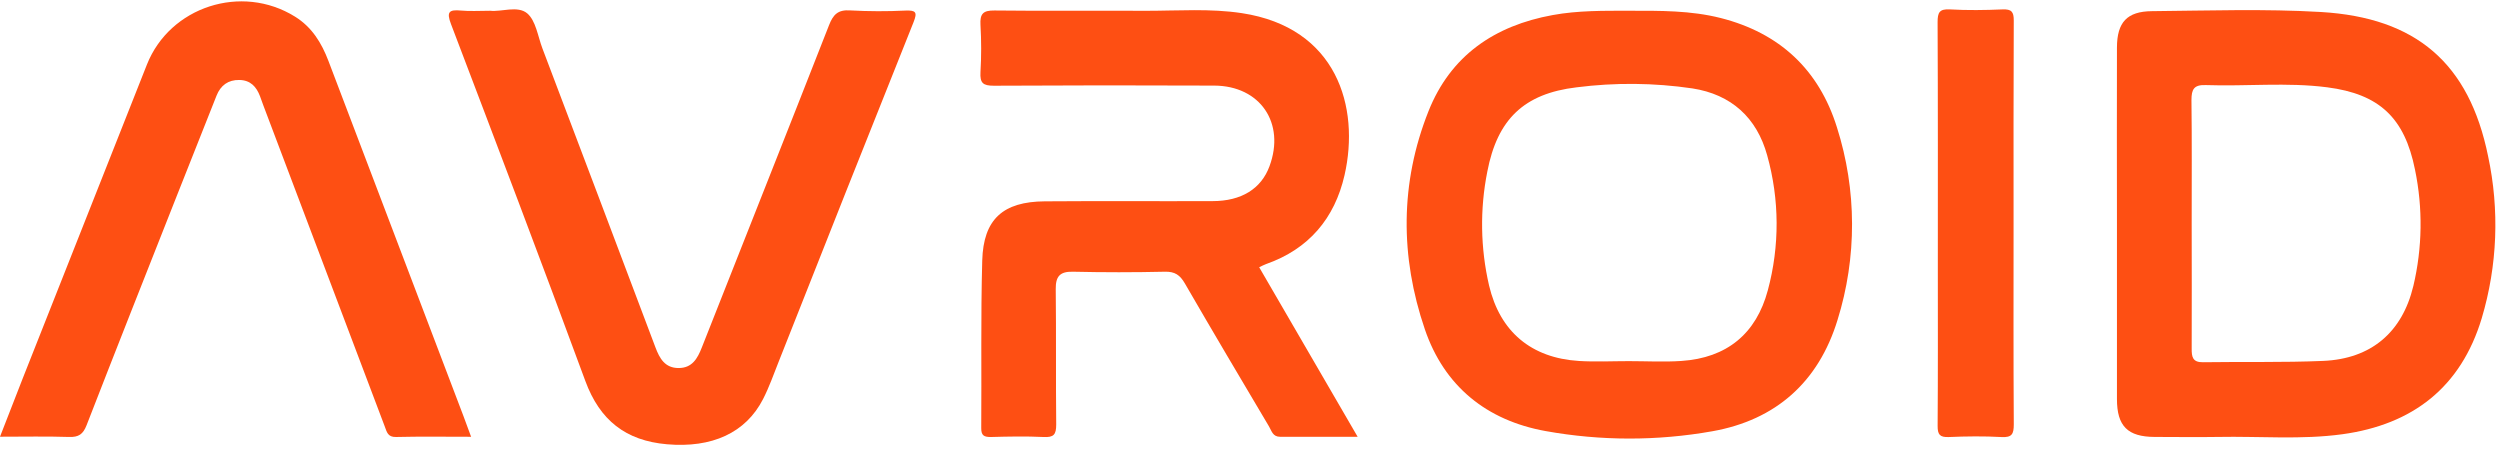
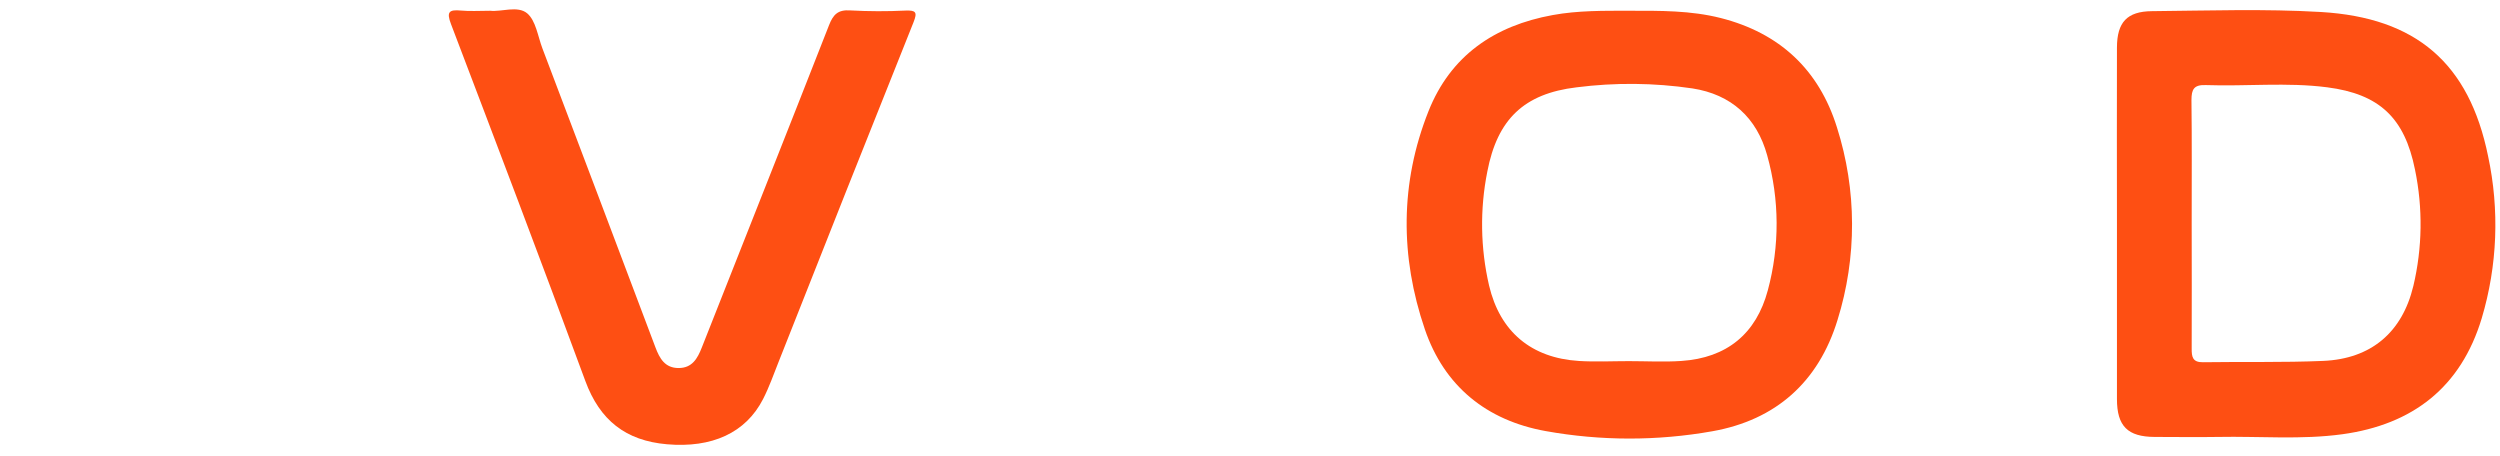
<svg xmlns="http://www.w3.org/2000/svg" width="159" height="29" viewBox="0 0 159 29" fill="none">
-   <path d="M80.084 16.997C82.161 20.572 84.213 24.117 86.346 27.779C84.601 27.779 83.005 27.779 81.41 27.779C80.946 27.779 80.875 27.402 80.712 27.127C78.917 24.098 77.119 21.073 75.357 18.026C75.049 17.494 74.724 17.265 74.087 17.281C72.137 17.326 70.186 17.326 68.236 17.281C67.403 17.263 67.135 17.582 67.145 18.394C67.178 21.259 67.145 24.126 67.175 26.998C67.175 27.646 67.015 27.827 66.371 27.794C65.256 27.739 64.134 27.763 63.017 27.794C62.594 27.794 62.403 27.71 62.407 27.233C62.434 23.68 62.372 20.125 62.47 16.575C62.542 13.941 63.79 12.824 66.447 12.805C70.002 12.777 73.557 12.805 77.115 12.791C78.958 12.791 80.213 12.003 80.739 10.575C81.758 7.832 80.151 5.456 77.227 5.444C72.554 5.422 67.88 5.425 63.207 5.452C62.518 5.452 62.319 5.28 62.358 4.592C62.417 3.59 62.417 2.586 62.358 1.584C62.319 0.88 62.52 0.658 63.251 0.667C66.462 0.706 69.673 0.667 72.888 0.687C74.923 0.687 76.971 0.529 78.988 0.837C85.022 1.758 86.502 6.801 85.513 11.139C84.883 13.893 83.24 15.839 80.522 16.795C80.39 16.842 80.261 16.914 80.084 16.997Z" fill="#FE4F13" />
  <path d="M31.176 0.684C31.878 0.768 32.918 0.34 33.527 0.846C34.084 1.317 34.206 2.312 34.499 3.083C36.9 9.415 39.295 15.749 41.683 22.085C41.953 22.804 42.292 23.405 43.156 23.407C44.02 23.408 44.361 22.804 44.639 22.092C47.332 15.261 50.049 8.438 52.727 1.601C52.99 0.928 53.291 0.607 54.074 0.662C55.247 0.726 56.423 0.73 57.597 0.672C58.249 0.65 58.357 0.77 58.101 1.412C55.226 8.601 52.367 15.797 49.525 23C49.208 23.797 48.924 24.611 48.535 25.373C47.427 27.545 45.266 28.5 42.425 28.256C39.792 28.03 38.147 26.726 37.228 24.232C34.434 16.646 31.56 9.09 28.683 1.531C28.39 0.761 28.552 0.601 29.306 0.67C29.884 0.727 30.462 0.684 31.176 0.684Z" fill="#FE4F13" />
-   <path d="M29.962 27.779C28.279 27.779 26.732 27.755 25.186 27.793C24.66 27.806 24.603 27.474 24.472 27.128C21.898 20.313 19.321 13.498 16.741 6.683C16.671 6.495 16.607 6.306 16.536 6.118C16.304 5.509 15.925 5.096 15.218 5.086C14.511 5.075 14.031 5.43 13.773 6.08C12.927 8.204 12.086 10.326 11.248 12.447C9.328 17.312 7.399 22.171 5.506 27.046C5.283 27.62 5 27.811 4.393 27.791C2.968 27.744 1.54 27.775 0 27.775C0.516 26.469 0.977 25.251 1.457 24.036C4.084 17.392 6.713 10.749 9.344 4.108C10.803 0.422 15.366 -1.054 18.761 1.057C19.84 1.725 20.453 2.73 20.89 3.879C23.751 11.411 26.614 18.942 29.48 26.474C29.628 26.875 29.774 27.282 29.962 27.779Z" fill="#FE4F13" />
-   <path d="M128.063 14.188C128.063 18.454 128.049 22.718 128.077 26.984C128.077 27.602 127.965 27.834 127.292 27.796C126.179 27.734 125.055 27.748 123.943 27.796C123.377 27.818 123.229 27.645 123.233 27.085C123.258 23.737 123.246 20.388 123.246 17.038C123.246 11.829 123.257 6.621 123.231 1.412C123.231 0.794 123.345 0.56 124.017 0.598C125.131 0.662 126.254 0.646 127.366 0.598C127.932 0.576 128.078 0.749 128.075 1.309C128.054 5.6 128.063 9.902 128.063 14.188Z" fill="#FE4F13" />
  <path d="M116.83 8.102C115.689 4.435 113.187 2.1 109.44 1.147C107.531 0.662 105.582 0.682 103.634 0.684C102.001 0.684 100.364 0.663 98.752 0.958C95.061 1.629 92.26 3.528 90.85 7.077C89.037 11.643 89.045 16.324 90.618 20.937C91.853 24.563 94.55 26.741 98.301 27.416C101.807 28.047 105.397 28.051 108.904 27.428C112.948 26.71 115.653 24.296 116.863 20.362C118.11 16.369 118.099 12.089 116.83 8.102ZM112.434 18.461C111.692 21.24 109.813 22.763 106.943 22.956C105.833 23.033 104.706 22.968 103.594 22.968C102.534 22.968 101.472 23.023 100.416 22.957C97.391 22.768 95.398 21.099 94.705 18.16C94.154 15.78 94.115 13.31 94.593 10.914C95.23 7.593 96.919 5.953 100.271 5.554C102.719 5.241 105.197 5.264 107.638 5.623C110.104 6.006 111.733 7.478 112.394 9.885C113.179 12.688 113.192 15.651 112.434 18.461Z" fill="#FE4F13" />
  <path d="M158.243 9.935C157.039 4.014 153.661 1.121 147.611 0.763C144.032 0.553 140.444 0.677 136.861 0.71C135.271 0.725 134.645 1.422 134.638 3.019C134.624 6.744 134.638 10.47 134.638 14.204V17.041C134.638 19.82 134.638 22.601 134.638 25.38C134.638 27.11 135.326 27.779 137.033 27.789C138.381 27.789 139.728 27.811 141.075 27.789C143.711 27.738 146.354 27.977 148.98 27.617C153.454 26.999 156.515 24.632 157.84 20.235C158.837 16.89 158.975 13.348 158.243 9.935ZM153.487 18.194C152.778 21.147 150.794 22.823 147.755 22.954C145.21 23.062 142.658 22.999 140.11 23.038C139.447 23.049 139.387 22.694 139.391 22.168C139.404 19.506 139.391 16.843 139.391 14.181C139.391 11.576 139.408 8.971 139.377 6.368C139.377 5.679 139.533 5.385 140.282 5.411C142.863 5.502 145.444 5.222 148.006 5.552C151.329 5.979 152.931 7.491 153.592 10.78C154.101 13.231 154.065 15.764 153.487 18.199V18.194Z" fill="#FE4F13" />
</svg>